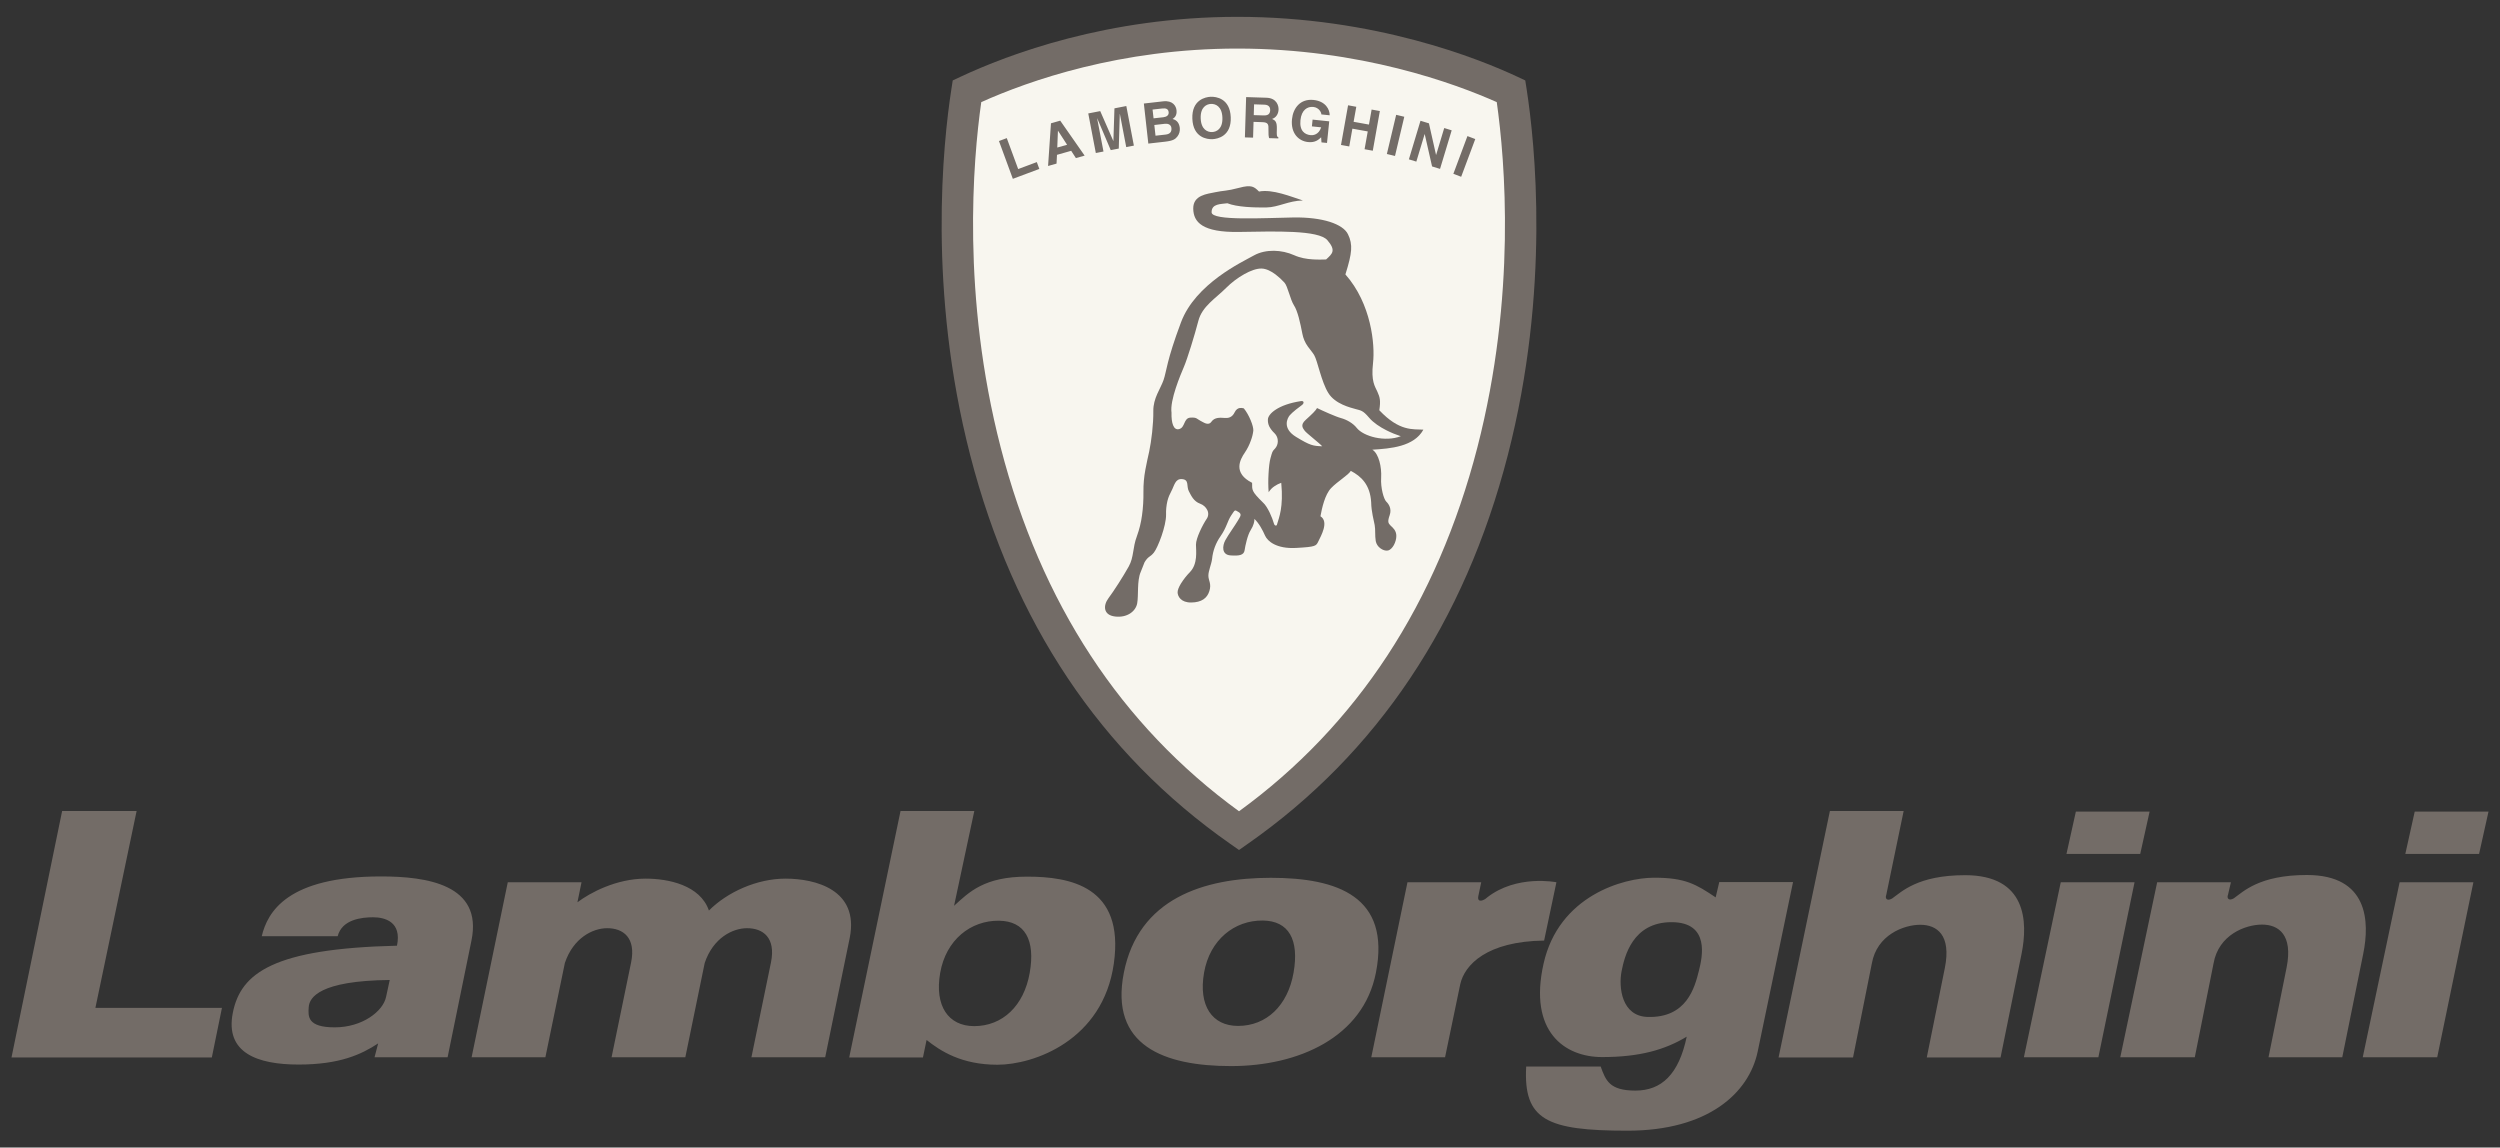
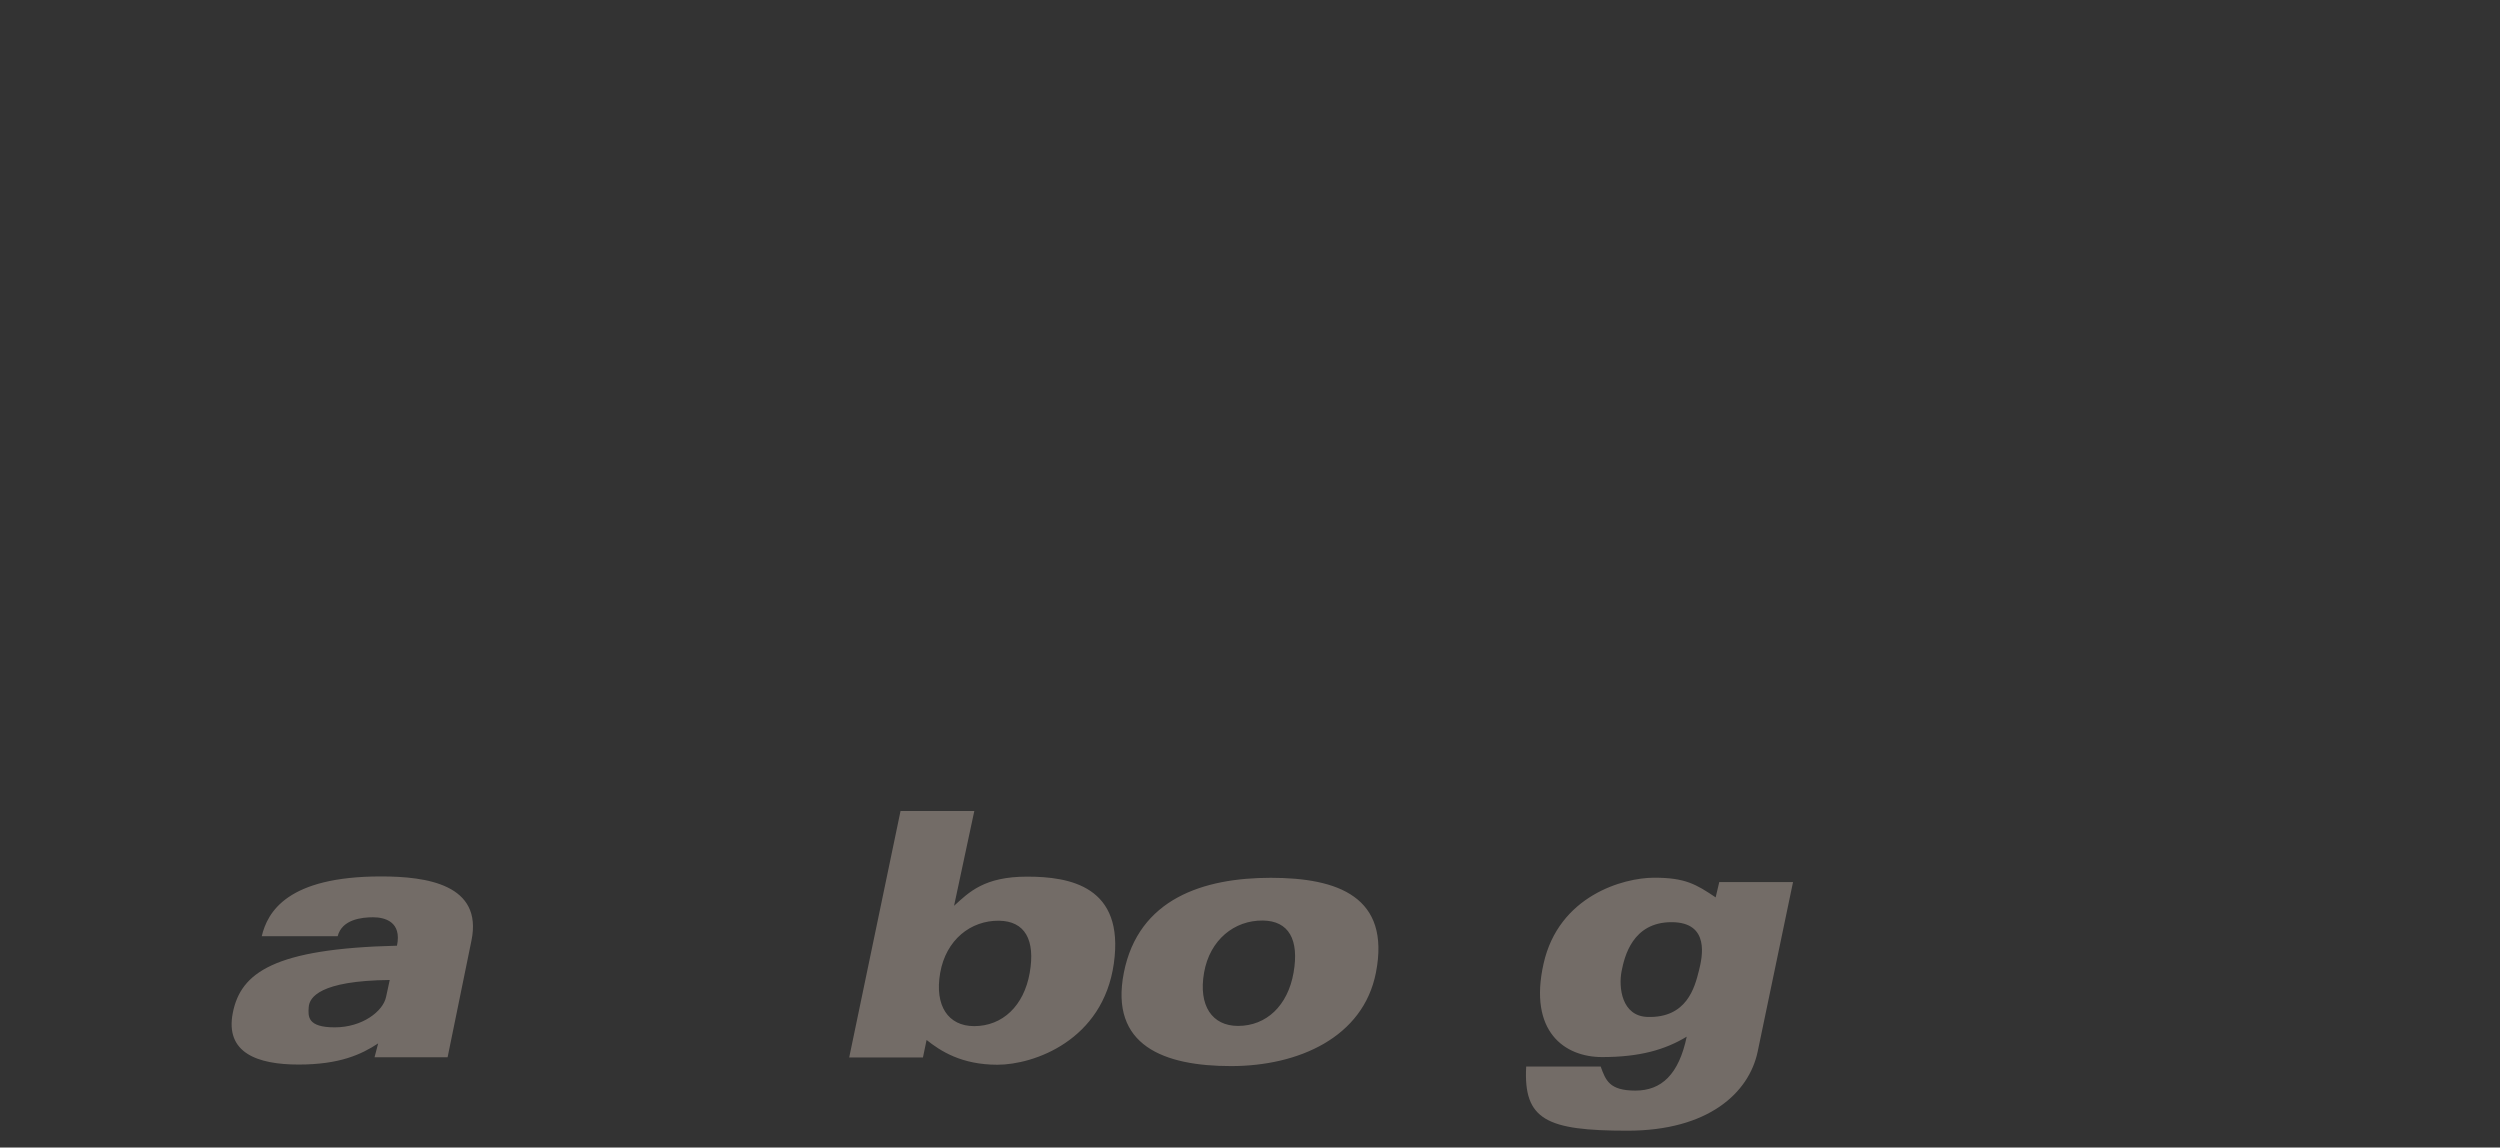
<svg xmlns="http://www.w3.org/2000/svg" width="122" height="56" viewBox="0 0 122 56" fill="none">
  <rect x="0" y="0" width="122" height="56" fill="#333333" stroke="none" />
-   <path fill-rule="evenodd" clip-rule="evenodd" d="M74.497 4.334L74.433 3.926L74.063 3.751C72.185 2.871 67.093 0.822 60.386 0.822C54.056 0.822 49.198 2.657 46.864 3.751L46.493 3.926L46.43 4.334C46.013 7.027 45.269 14.162 47.348 22.221C49.453 30.38 53.719 36.758 60.026 41.173L60.464 41.48L60.901 41.173C67.208 36.758 71.473 30.381 73.579 22.221C75.659 14.162 74.914 7.027 74.497 4.334Z" fill="#736C67" />
-   <path fill-rule="evenodd" clip-rule="evenodd" d="M72.096 21.832C70.133 29.433 66.221 35.404 60.464 39.59C54.706 35.404 50.794 29.433 48.833 21.832C46.923 14.431 47.48 7.843 47.886 4.983C50.224 3.934 54.671 2.37 60.386 2.37C66.383 2.37 71.014 4.079 73.042 4.984C73.447 7.844 74.005 14.431 72.096 21.832Z" fill="#F8F6EF" />
-   <path fill-rule="evenodd" clip-rule="evenodd" d="M68.684 43.055L66.919 51.594H70.519L71.259 48.035C71.471 47.075 72.565 45.936 75.353 45.9L75.953 43.054C75.953 43.054 74.012 42.663 72.566 43.801C72.424 43.943 72.071 44.086 72.142 43.73L72.283 43.054L68.684 43.055ZM101.302 39.607L100.844 41.671H104.443L104.901 39.607H101.302ZM100.565 43.054H104.166L102.4 51.594H98.766L100.565 43.054ZM117.838 39.607L117.38 41.671H120.979L121.439 39.607H117.838ZM117.101 43.054H120.701L118.936 51.594H115.302L117.101 43.054ZM105.269 43.056L103.47 51.594H107.106L108.023 47.005C108.269 45.617 109.575 45.12 110.386 45.12C111.198 45.12 111.905 45.618 111.586 47.219L110.704 51.594H114.303L115.326 46.543C115.644 44.977 115.575 42.7 112.574 42.7C110.245 42.7 109.468 43.518 109.01 43.838C108.763 43.98 108.657 43.838 108.727 43.661L108.869 43.056H105.269ZM89.299 39.577L86.794 51.604H90.428L91.346 47.015C91.593 45.627 92.899 45.129 93.711 45.129C94.522 45.129 95.228 45.627 94.91 47.228L94.027 51.604H97.627L98.651 46.552C98.969 44.986 98.898 42.709 95.898 42.709C93.569 42.709 92.793 43.528 92.333 43.848C92.086 43.99 91.98 43.848 92.05 43.67L92.898 39.578L89.299 39.577ZM6.667 39.577L4.655 49.185H10.831L10.337 51.604H0.561L3.032 39.577H6.667ZM38.33 42.877C36.942 42.877 35.49 43.533 34.595 44.434C34.169 43.198 32.626 42.877 31.504 42.877C30.077 42.877 28.788 43.569 28.178 44.032L28.379 43.053H24.78L23.015 51.593H26.615L27.566 46.991C27.982 45.759 28.935 45.296 29.633 45.296C30.41 45.296 31.045 45.758 30.798 46.968L29.845 51.593H33.444L34.39 46.991C34.807 45.759 35.76 45.296 36.459 45.296C37.235 45.296 37.87 45.758 37.623 46.968L36.67 51.593H40.27L41.469 45.758C41.93 43.41 39.777 42.877 38.33 42.877ZM49.687 8.25L50.596 7.91L50.719 8.244L49.427 8.727L48.749 6.882L49.131 6.74L49.687 8.25ZM51.559 7.984L51.146 8.1L51.287 6.017L51.739 5.888L52.93 7.594L52.504 7.715L52.274 7.359L51.581 7.556L51.559 7.984ZM55.333 7.106L54.96 7.179L54.651 5.565L54.645 5.565L54.596 7.25L54.204 7.326L53.547 5.779L53.541 5.78L53.85 7.394L53.476 7.467L53.107 5.536L53.691 5.422L54.329 6.877L54.334 6.876L54.385 5.287L54.964 5.174L55.333 7.106ZM55.82 5.052L56.762 4.945C57.236 4.891 57.392 5.176 57.414 5.378C57.445 5.658 57.297 5.756 57.221 5.806C57.468 5.869 57.552 6.052 57.574 6.245C57.582 6.32 57.575 6.396 57.554 6.469C57.534 6.541 57.499 6.608 57.452 6.667C57.353 6.788 57.255 6.869 56.858 6.914L56.038 7.007L55.82 5.052ZM59.083 4.722C59.341 4.712 60.024 4.797 60.06 5.72C60.097 6.643 59.423 6.782 59.164 6.792C58.907 6.803 58.223 6.718 58.187 5.795C58.151 4.872 58.825 4.733 59.083 4.722ZM60.811 4.738L61.797 4.769C62.315 4.784 62.399 5.173 62.394 5.343C62.387 5.56 62.272 5.743 62.078 5.803C62.236 5.879 62.322 5.942 62.31 6.308C62.301 6.596 62.299 6.667 62.385 6.703L62.383 6.755L61.933 6.741C61.908 6.647 61.895 6.546 61.901 6.343C61.909 6.074 61.896 5.97 61.594 5.961L61.173 5.947L61.15 6.717L60.751 6.705L60.811 4.738ZM64.054 5.837L64.866 5.921L64.758 6.976L64.488 6.948L64.472 6.699C64.357 6.808 64.19 6.97 63.836 6.933C63.369 6.885 62.98 6.503 63.049 5.816C63.103 5.282 63.449 4.808 64.103 4.878C64.698 4.94 64.894 5.354 64.888 5.626L64.482 5.584C64.49 5.508 64.376 5.248 64.09 5.219C63.801 5.189 63.513 5.363 63.462 5.864C63.407 6.398 63.683 6.568 63.959 6.596C64.048 6.605 64.349 6.6 64.473 6.214L64.021 6.167L64.054 5.837ZM65.996 6.279L65.843 7.147L65.441 7.074L65.786 5.138L66.187 5.211L66.056 5.944L66.805 6.079L66.935 5.346L67.337 5.419L66.992 7.355L66.591 7.282L66.746 6.414L65.996 6.279ZM68.076 7.611L67.679 7.515L68.133 5.603L68.529 5.698L68.076 7.611ZM70.478 6.248L70.842 6.36L70.274 8.242L69.885 8.122L69.527 6.547L69.522 6.545L69.117 7.887L68.754 7.776L69.32 5.893L69.732 6.019L70.078 7.557L70.083 7.559L70.478 6.248ZM71.305 8.627L70.924 8.482L71.611 6.641L71.993 6.786L71.305 8.627ZM63.153 12.453C62.843 12.316 62.508 12.243 62.169 12.238C61.825 12.235 61.482 12.303 61.193 12.464C60.904 12.626 60.192 12.969 59.462 13.509C58.733 14.049 57.987 14.784 57.633 15.729C57.279 16.674 57.103 17.269 56.998 17.682C56.893 18.094 56.857 18.325 56.783 18.541C56.709 18.757 56.581 18.979 56.473 19.226C56.365 19.472 56.278 19.743 56.282 20.056C56.287 20.369 56.263 20.736 56.225 21.09C56.187 21.442 56.134 21.781 56.08 22.037C56.026 22.293 55.953 22.587 55.895 22.915C55.828 23.272 55.796 23.635 55.8 23.998C55.805 24.39 55.782 24.781 55.73 25.149C55.684 25.492 55.602 25.83 55.484 26.156C55.372 26.451 55.337 26.706 55.297 26.946C55.257 27.187 55.212 27.412 55.08 27.649C54.947 27.886 54.768 28.183 54.587 28.465C54.407 28.747 54.227 29.013 54.094 29.191C53.961 29.369 53.895 29.576 53.937 29.747C53.978 29.918 54.126 30.052 54.418 30.086C54.71 30.121 54.961 30.058 55.148 29.938C55.336 29.817 55.459 29.639 55.495 29.443C55.531 29.246 55.527 28.972 55.537 28.693C55.548 28.414 55.572 28.13 55.666 27.913L55.76 27.677L55.853 27.441C55.947 27.283 56.015 27.223 56.082 27.173C56.149 27.123 56.216 27.083 56.311 26.964C56.406 26.845 56.557 26.52 56.683 26.156C56.808 25.792 56.909 25.389 56.904 25.115C56.897 24.889 56.919 24.663 56.971 24.444C57.017 24.262 57.083 24.114 57.158 23.976C57.234 23.838 57.28 23.68 57.351 23.562C57.422 23.443 57.517 23.363 57.693 23.381C57.868 23.397 57.917 23.485 57.938 23.597C57.959 23.71 57.952 23.847 58.012 23.963C58.072 24.079 58.133 24.205 58.216 24.316C58.301 24.427 58.408 24.524 58.565 24.58C58.721 24.636 58.849 24.752 58.914 24.888C58.949 24.955 58.965 25.031 58.96 25.107C58.956 25.183 58.93 25.256 58.887 25.319C58.792 25.457 58.66 25.695 58.552 25.936C58.444 26.178 58.361 26.423 58.363 26.58C58.365 26.737 58.388 26.971 58.363 27.216C58.337 27.461 58.264 27.717 58.072 27.915C57.903 28.088 57.753 28.279 57.625 28.485C57.521 28.658 57.465 28.806 57.467 28.904C57.468 29.001 57.508 29.128 57.612 29.229C57.715 29.33 57.881 29.406 58.134 29.402C58.386 29.399 58.579 29.346 58.724 29.251C58.868 29.156 58.963 29.018 59.018 28.841C59.074 28.663 59.062 28.537 59.036 28.424C59.01 28.312 58.97 28.215 58.969 28.098C58.967 27.98 59.004 27.842 59.045 27.7C59.086 27.558 59.133 27.41 59.15 27.273C59.189 26.876 59.331 26.496 59.56 26.171C59.712 25.953 59.797 25.766 59.867 25.598C59.938 25.431 59.993 25.283 60.088 25.145C60.183 25.007 60.221 24.937 60.26 24.917C60.298 24.897 60.338 24.925 60.435 24.983C60.533 25.04 60.553 25.098 60.535 25.167C60.516 25.236 60.459 25.315 60.403 25.414C60.346 25.513 60.232 25.681 60.114 25.859C59.995 26.037 59.871 26.224 59.796 26.363C59.721 26.501 59.675 26.678 59.701 26.824C59.728 26.971 59.827 27.086 60.041 27.103C60.254 27.119 60.419 27.116 60.535 27.081C60.651 27.044 60.718 26.975 60.736 26.857C60.753 26.74 60.789 26.553 60.84 26.366C60.89 26.18 60.955 25.993 61.031 25.874C61.107 25.755 61.154 25.647 61.181 25.554C61.205 25.479 61.217 25.401 61.217 25.323C61.335 25.439 61.434 25.574 61.518 25.715C61.604 25.855 61.673 26 61.734 26.137C61.795 26.273 61.932 26.437 62.177 26.56C62.422 26.684 62.773 26.766 63.257 26.739C63.742 26.712 63.984 26.688 64.119 26.642C64.254 26.596 64.283 26.527 64.34 26.409C64.396 26.291 64.528 26.054 64.593 25.813C64.657 25.573 64.654 25.328 64.438 25.194C64.473 24.998 64.528 24.733 64.611 24.477C64.694 24.221 64.808 23.975 64.961 23.816C65.113 23.658 65.324 23.497 65.512 23.352C65.699 23.208 65.862 23.078 65.919 22.979C66.174 23.112 66.409 23.28 66.586 23.521C66.765 23.763 66.887 24.079 66.913 24.509C66.917 24.744 66.949 24.963 66.986 25.154C67.023 25.344 67.063 25.506 67.084 25.622C67.106 25.739 67.108 25.867 67.109 25.999C67.112 26.131 67.113 26.268 67.136 26.405C67.164 26.546 67.244 26.67 67.359 26.754C67.472 26.84 67.61 26.887 67.725 26.866C67.841 26.844 67.946 26.735 68.022 26.597C68.097 26.458 68.143 26.291 68.141 26.154C68.142 26.043 68.109 25.934 68.045 25.843C67.99 25.765 67.922 25.707 67.862 25.65C67.803 25.592 67.764 25.544 67.752 25.471C67.742 25.397 67.76 25.299 67.816 25.142C67.871 24.985 67.86 24.848 67.82 24.736C67.779 24.623 67.71 24.537 67.65 24.479C67.591 24.421 67.52 24.256 67.469 24.041C67.417 23.827 67.384 23.563 67.4 23.308C67.415 23.054 67.387 22.761 67.315 22.508C67.243 22.254 67.128 22.041 66.971 21.945C67.417 21.918 67.926 21.881 68.38 21.747C68.835 21.613 69.233 21.381 69.461 20.967C69.208 20.951 68.917 20.975 68.566 20.873C68.215 20.771 67.803 20.542 67.31 20.021C67.346 19.786 67.353 19.629 67.337 19.497C67.321 19.365 67.28 19.258 67.219 19.122C67.159 18.986 67.079 18.86 67.027 18.655C66.976 18.451 66.952 18.168 67.004 17.716C67.055 17.265 67.034 16.541 66.842 15.752C66.65 14.962 66.288 14.106 65.656 13.392C65.822 12.861 65.914 12.498 65.934 12.203C65.955 11.937 65.903 11.67 65.781 11.432C65.661 11.18 65.347 10.97 64.889 10.824C64.431 10.68 63.827 10.602 63.128 10.612C62.43 10.623 61.431 10.668 60.606 10.656C59.781 10.645 59.13 10.576 59.126 10.361C59.123 10.146 59.237 10.046 59.392 9.995C59.546 9.944 59.741 9.941 59.895 9.919C60.13 10.013 60.461 10.067 60.806 10.096C61.151 10.124 61.51 10.129 61.802 10.124C62.092 10.12 62.362 10.037 62.648 9.954C62.933 9.871 63.233 9.788 63.582 9.783C63.29 9.69 62.919 9.549 62.539 9.447C62.158 9.345 61.77 9.283 61.44 9.347C61.322 9.231 61.233 9.144 61.097 9.107C60.961 9.07 60.776 9.082 60.467 9.166C60.157 9.249 59.964 9.281 59.799 9.303C59.634 9.325 59.498 9.338 59.305 9.38C59.112 9.422 58.841 9.456 58.619 9.562C58.398 9.668 58.226 9.847 58.23 10.18C58.235 10.512 58.346 10.804 58.68 11.009C59.013 11.214 59.568 11.333 60.461 11.319C61.353 11.305 62.322 11.28 63.126 11.321C63.925 11.363 64.559 11.47 64.776 11.721C64.993 11.973 65.054 12.138 65.023 12.275C64.991 12.413 64.866 12.522 64.713 12.662C64.577 12.664 64.335 12.677 64.053 12.657C63.768 12.64 63.446 12.586 63.153 12.453Z" fill="#736C67" />
-   <path fill-rule="evenodd" clip-rule="evenodd" d="M62.322 25.58C62.368 25.418 62.448 25.214 62.501 24.9C62.554 24.586 62.582 24.163 62.525 23.561C62.413 23.6 62.307 23.653 62.208 23.718C62.087 23.795 61.986 23.899 61.91 24.021C61.888 23.725 61.886 23.427 61.904 23.131C61.92 22.812 61.954 22.514 62.001 22.356C62.046 22.198 62.065 22.12 62.091 22.061C62.117 22.002 62.15 21.962 62.227 21.883C62.31 21.788 62.356 21.665 62.357 21.538C62.359 21.464 62.346 21.39 62.318 21.322C62.29 21.253 62.248 21.191 62.195 21.14C62.092 21.045 62.006 20.933 61.94 20.809C61.888 20.7 61.865 20.579 61.874 20.459C61.882 20.332 62 20.154 62.261 19.986C62.519 19.818 62.92 19.66 63.491 19.573C63.569 19.562 63.608 19.591 63.613 19.632C63.618 19.673 63.59 19.728 63.532 19.768C63.475 19.808 63.356 19.898 63.235 19.995C63.115 20.093 62.996 20.197 62.939 20.267C62.881 20.336 62.786 20.494 62.792 20.687C62.797 20.881 62.902 21.109 63.245 21.319C63.588 21.528 63.797 21.64 63.975 21.701C64.152 21.761 64.3 21.771 64.524 21.778C64.456 21.7 64.261 21.54 64.075 21.383C63.888 21.227 63.708 21.076 63.668 21.018C63.628 20.961 63.57 20.892 63.556 20.807C63.542 20.722 63.575 20.618 63.719 20.489C63.861 20.36 63.986 20.245 64.082 20.148C64.177 20.051 64.243 19.972 64.272 19.913C64.409 19.979 64.634 20.084 64.858 20.18C65.084 20.277 65.307 20.367 65.445 20.404C65.581 20.441 65.727 20.503 65.862 20.585C65.996 20.667 66.119 20.768 66.207 20.881C66.372 21.089 66.716 21.265 67.116 21.352C67.517 21.439 67.973 21.436 68.359 21.288C68.117 21.209 67.881 21.112 67.653 20.996C67.35 20.842 67.023 20.633 66.812 20.383C66.653 20.195 66.552 20.108 66.458 20.06C66.366 20.011 66.282 19.999 66.154 19.962C66.028 19.925 65.779 19.866 65.521 19.747C65.262 19.628 64.992 19.452 64.823 19.18C64.654 18.91 64.521 18.515 64.411 18.155C64.302 17.794 64.214 17.468 64.133 17.332C64.054 17.196 63.937 17.071 63.824 16.911C63.689 16.725 63.597 16.511 63.555 16.284C63.506 16.017 63.446 15.752 63.378 15.489C63.31 15.246 63.235 15.037 63.146 14.901C63.056 14.765 62.98 14.532 62.906 14.31C62.833 14.089 62.762 13.879 62.682 13.793C62.547 13.644 62.399 13.509 62.239 13.388C62.038 13.239 61.797 13.111 61.565 13.105C61.332 13.098 61.028 13.206 60.718 13.38C60.407 13.553 60.09 13.793 59.832 14.052C59.575 14.31 59.282 14.535 59.031 14.783C58.78 15.032 58.571 15.304 58.48 15.658C58.388 16.012 58.254 16.474 58.122 16.897C57.99 17.32 57.861 17.703 57.776 17.9C57.692 18.098 57.518 18.506 57.377 18.941C57.235 19.377 57.126 19.838 57.17 20.141C57.163 20.386 57.187 20.605 57.247 20.753C57.307 20.902 57.406 20.979 57.55 20.937C57.696 20.896 57.747 20.762 57.803 20.637C57.859 20.512 57.921 20.393 58.085 20.381C58.25 20.368 58.333 20.386 58.394 20.418C58.455 20.448 58.494 20.492 58.573 20.53C58.651 20.568 58.749 20.634 58.846 20.665C58.944 20.695 59.041 20.689 59.117 20.58C59.193 20.471 59.299 20.42 59.41 20.399C59.522 20.379 59.639 20.386 59.736 20.394C59.833 20.403 59.93 20.401 60.019 20.363C60.108 20.325 60.19 20.251 60.256 20.112C60.322 19.975 60.417 19.924 60.504 19.91C60.57 19.902 60.636 19.908 60.699 19.929C60.827 20.084 60.947 20.302 61.033 20.509C61.119 20.715 61.17 20.911 61.162 21.018C61.142 21.182 61.102 21.342 61.043 21.496C60.971 21.703 60.873 21.899 60.751 22.081C60.628 22.258 60.481 22.51 60.482 22.777C60.484 23.044 60.634 23.325 61.103 23.562C61.106 23.738 61.092 23.837 61.153 23.963C61.213 24.089 61.347 24.244 61.642 24.533C61.751 24.629 61.862 24.813 61.958 25.009C62.052 25.206 62.131 25.416 62.172 25.562C62.187 25.61 62.218 25.642 62.249 25.647C62.285 25.655 62.313 25.635 62.322 25.58ZM51.595 7.2L52.074 7.065L51.632 6.382L51.627 6.383L51.595 7.2ZM56.389 6.622L56.886 6.567C57.083 6.544 57.187 6.444 57.165 6.245C57.145 6.074 56.992 6.025 56.846 6.041L56.331 6.1L56.389 6.622ZM56.294 5.775L56.769 5.722C56.928 5.703 57.048 5.627 57.03 5.471C57.012 5.31 56.893 5.274 56.71 5.295L56.245 5.347L56.294 5.775ZM59.151 6.444C59.37 6.436 59.675 6.287 59.653 5.736C59.632 5.186 59.316 5.062 59.096 5.071C58.877 5.08 58.573 5.229 58.594 5.779C58.616 6.329 58.931 6.453 59.151 6.444ZM61.661 5.633C61.873 5.64 61.978 5.569 61.985 5.374C61.989 5.27 61.947 5.116 61.707 5.108L61.199 5.092L61.183 5.618L61.661 5.633Z" fill="#F8F6EF" />
  <path fill-rule="evenodd" clip-rule="evenodd" d="M50.122 42.78C48.04 42.78 47.3 43.526 46.558 44.203L47.546 39.578H43.946L41.441 51.604H45.04L45.217 50.75C45.887 51.283 46.911 51.959 48.675 51.959C50.439 51.959 53.828 50.785 54.356 47.014C54.886 43.243 52.204 42.78 50.122 42.78ZM50.25 47.476C49.967 49.087 48.923 50.075 47.537 50.075C46.276 50.073 45.599 49.087 45.881 47.476C46.163 45.865 47.369 44.914 48.752 44.931C50.016 44.947 50.532 45.865 50.25 47.476ZM62.016 42.837C58.736 42.837 55.559 43.852 54.844 47.466C54.141 51.025 56.799 52.025 60.079 52.025C63.359 52.025 66.527 50.627 67.145 47.466C67.868 43.766 65.296 42.837 62.016 42.837ZM63.126 47.466C62.844 49.078 61.799 50.066 60.414 50.065C59.152 50.064 58.476 49.078 58.758 47.466C59.04 45.855 60.246 44.905 61.629 44.922C62.892 44.937 63.408 45.854 63.126 47.466ZM18.595 42.77C14.007 42.77 13.054 44.514 12.773 45.687H16.478C16.69 44.869 17.642 44.763 18.207 44.763C18.772 44.763 19.619 44.976 19.372 46.15C13.373 46.293 11.749 47.466 11.362 49.423C10.973 51.381 12.561 51.95 14.573 51.95C16.585 51.95 17.643 51.452 18.454 50.918L18.278 51.594H21.843L23.007 45.901C23.571 43.161 20.819 42.77 18.595 42.77ZM18.842 48.641C18.701 49.352 17.678 50.135 16.337 50.135C14.996 50.135 15.031 49.602 15.066 49.139C15.102 48.676 15.595 47.858 19.019 47.823L18.842 48.641ZM83.9 43.045L83.724 43.792C82.771 43.152 82.241 42.832 80.724 42.832C79.206 42.832 76.065 43.721 75.325 47.03C74.584 50.339 76.348 51.585 78.183 51.585C80.018 51.585 81.253 51.229 82.312 50.589C81.925 52.439 81.077 53.221 79.807 53.221C78.536 53.221 78.36 52.723 78.113 52.047H74.478C74.337 54.645 75.466 55.178 79.418 55.178C83.371 55.178 85.347 53.327 85.771 51.335L87.5 43.045H83.9ZM82.912 47.35C82.701 48.203 82.312 49.681 80.406 49.627C79.135 49.592 78.978 48.181 79.135 47.386C79.276 46.681 79.665 45.002 81.571 45.002C83.477 45.002 83.061 46.747 82.912 47.35Z" fill="#736C67" />
</svg>